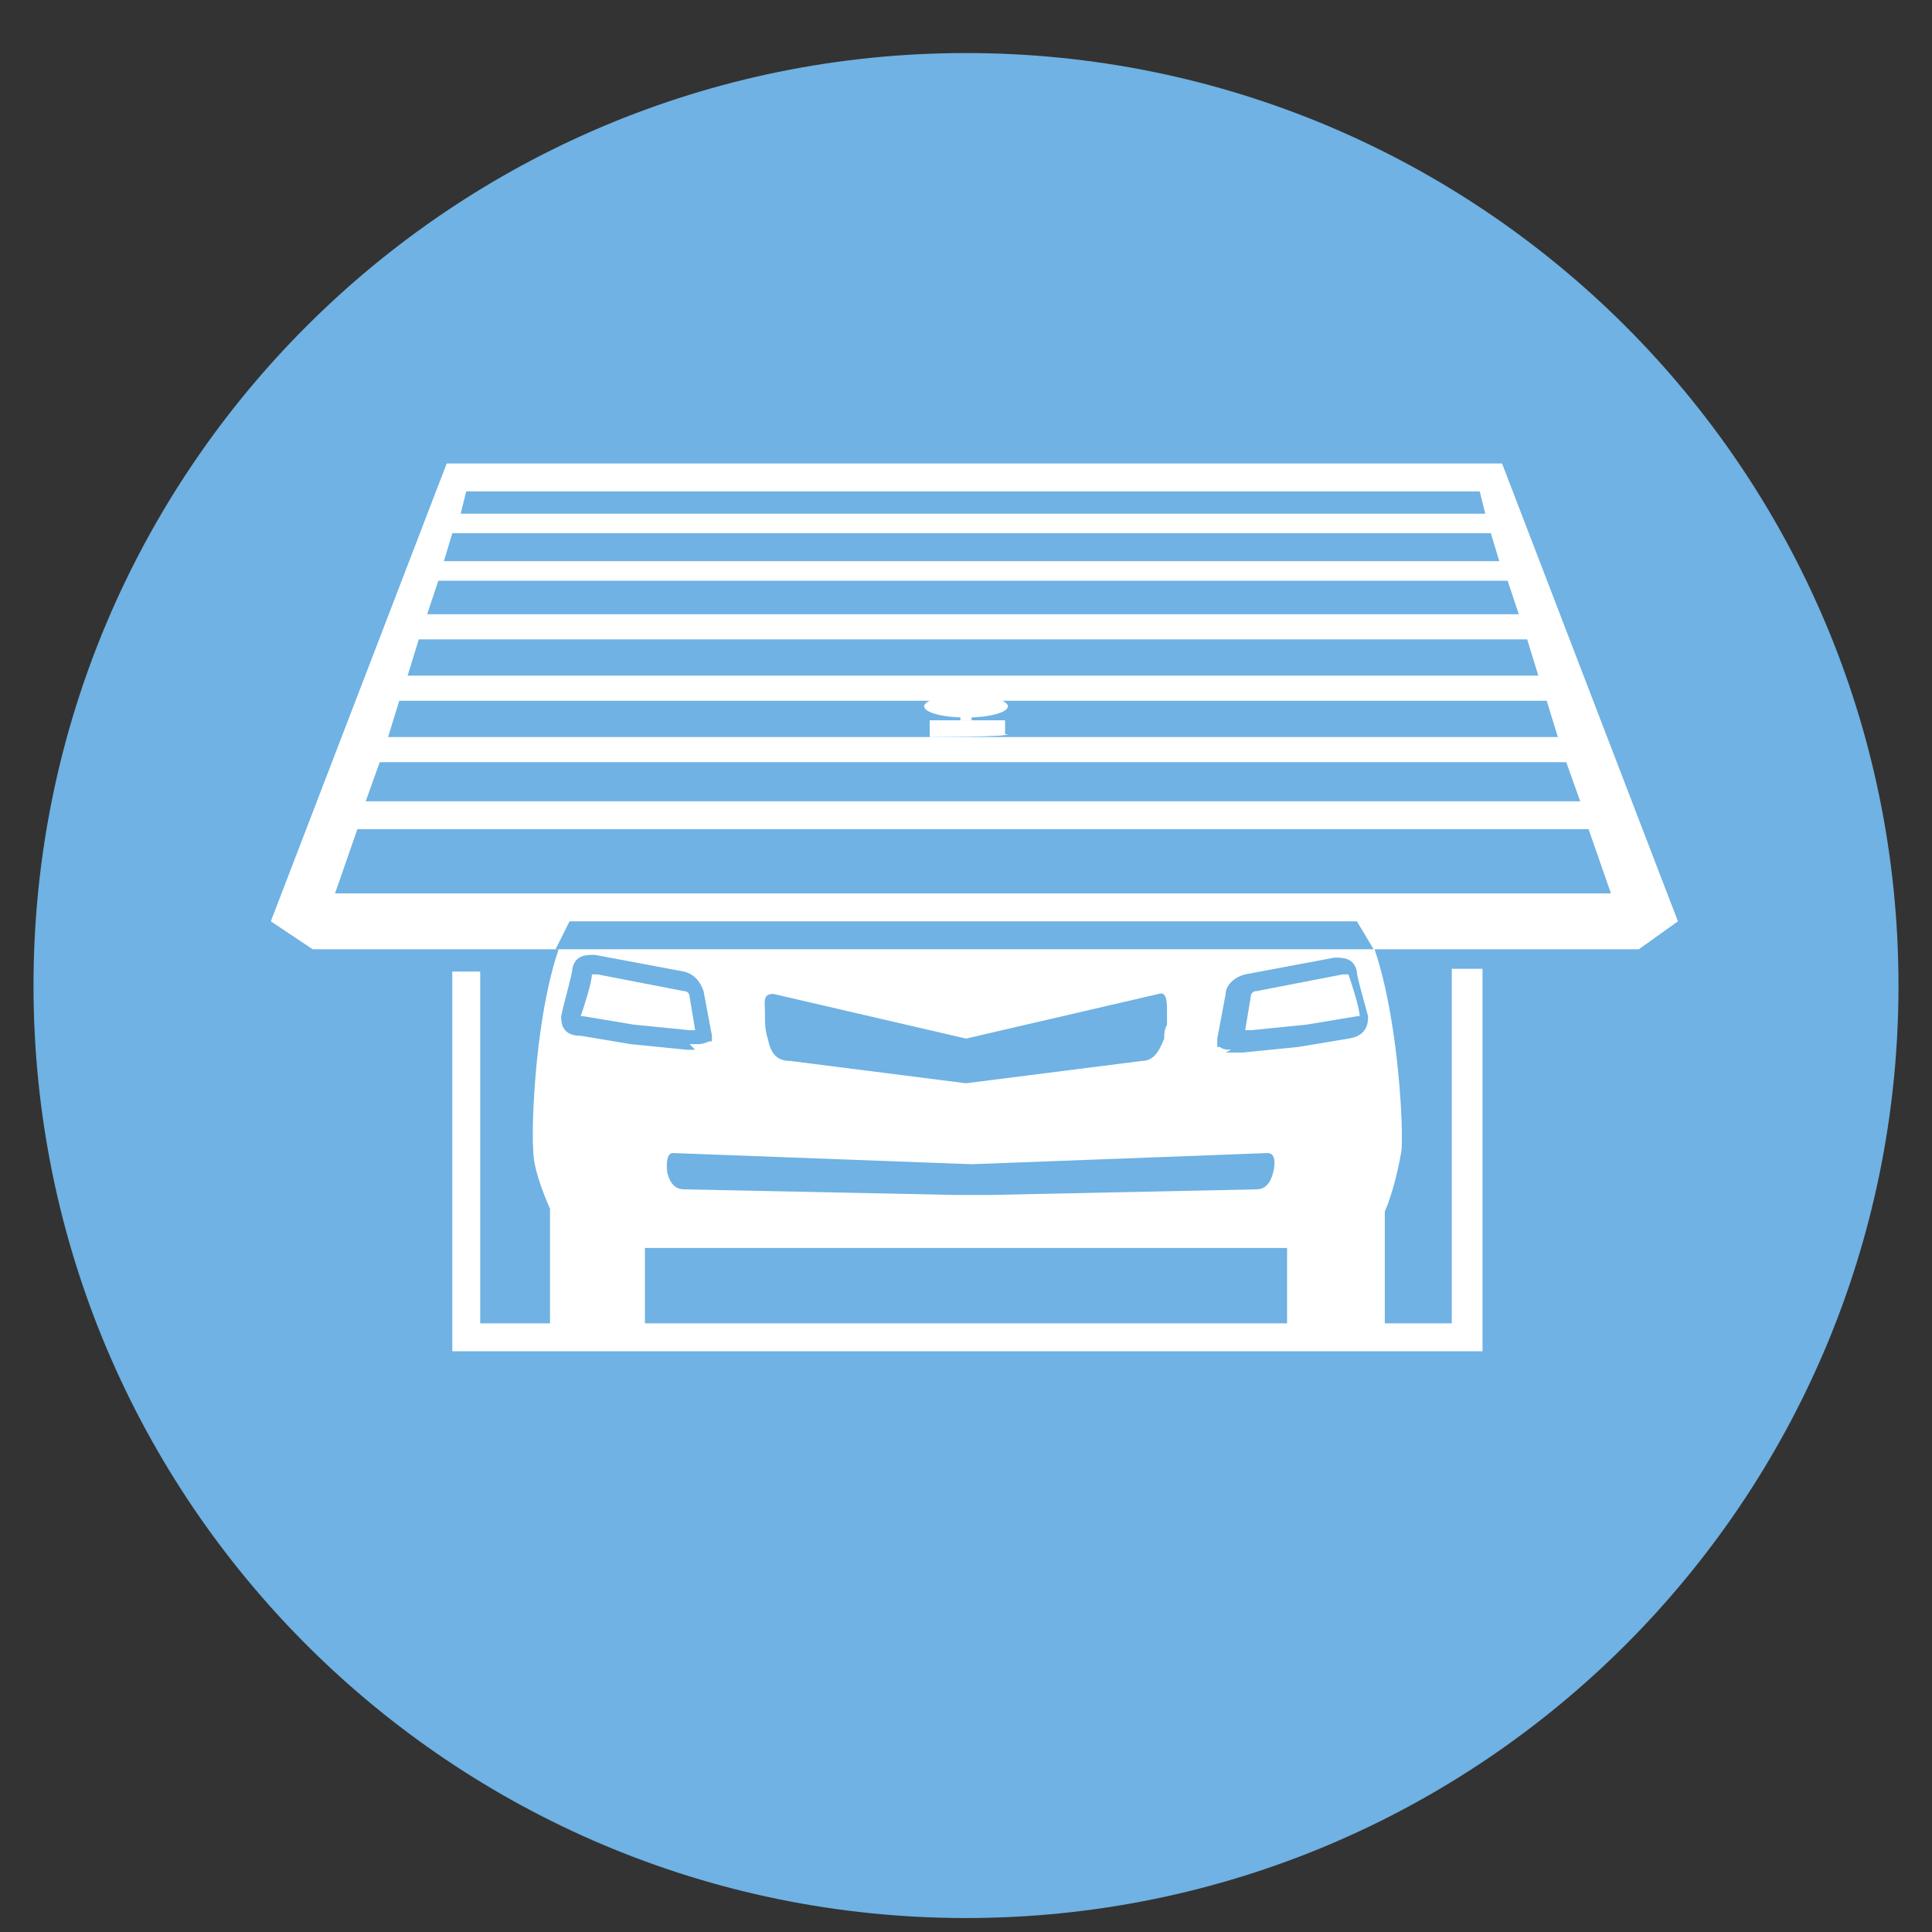
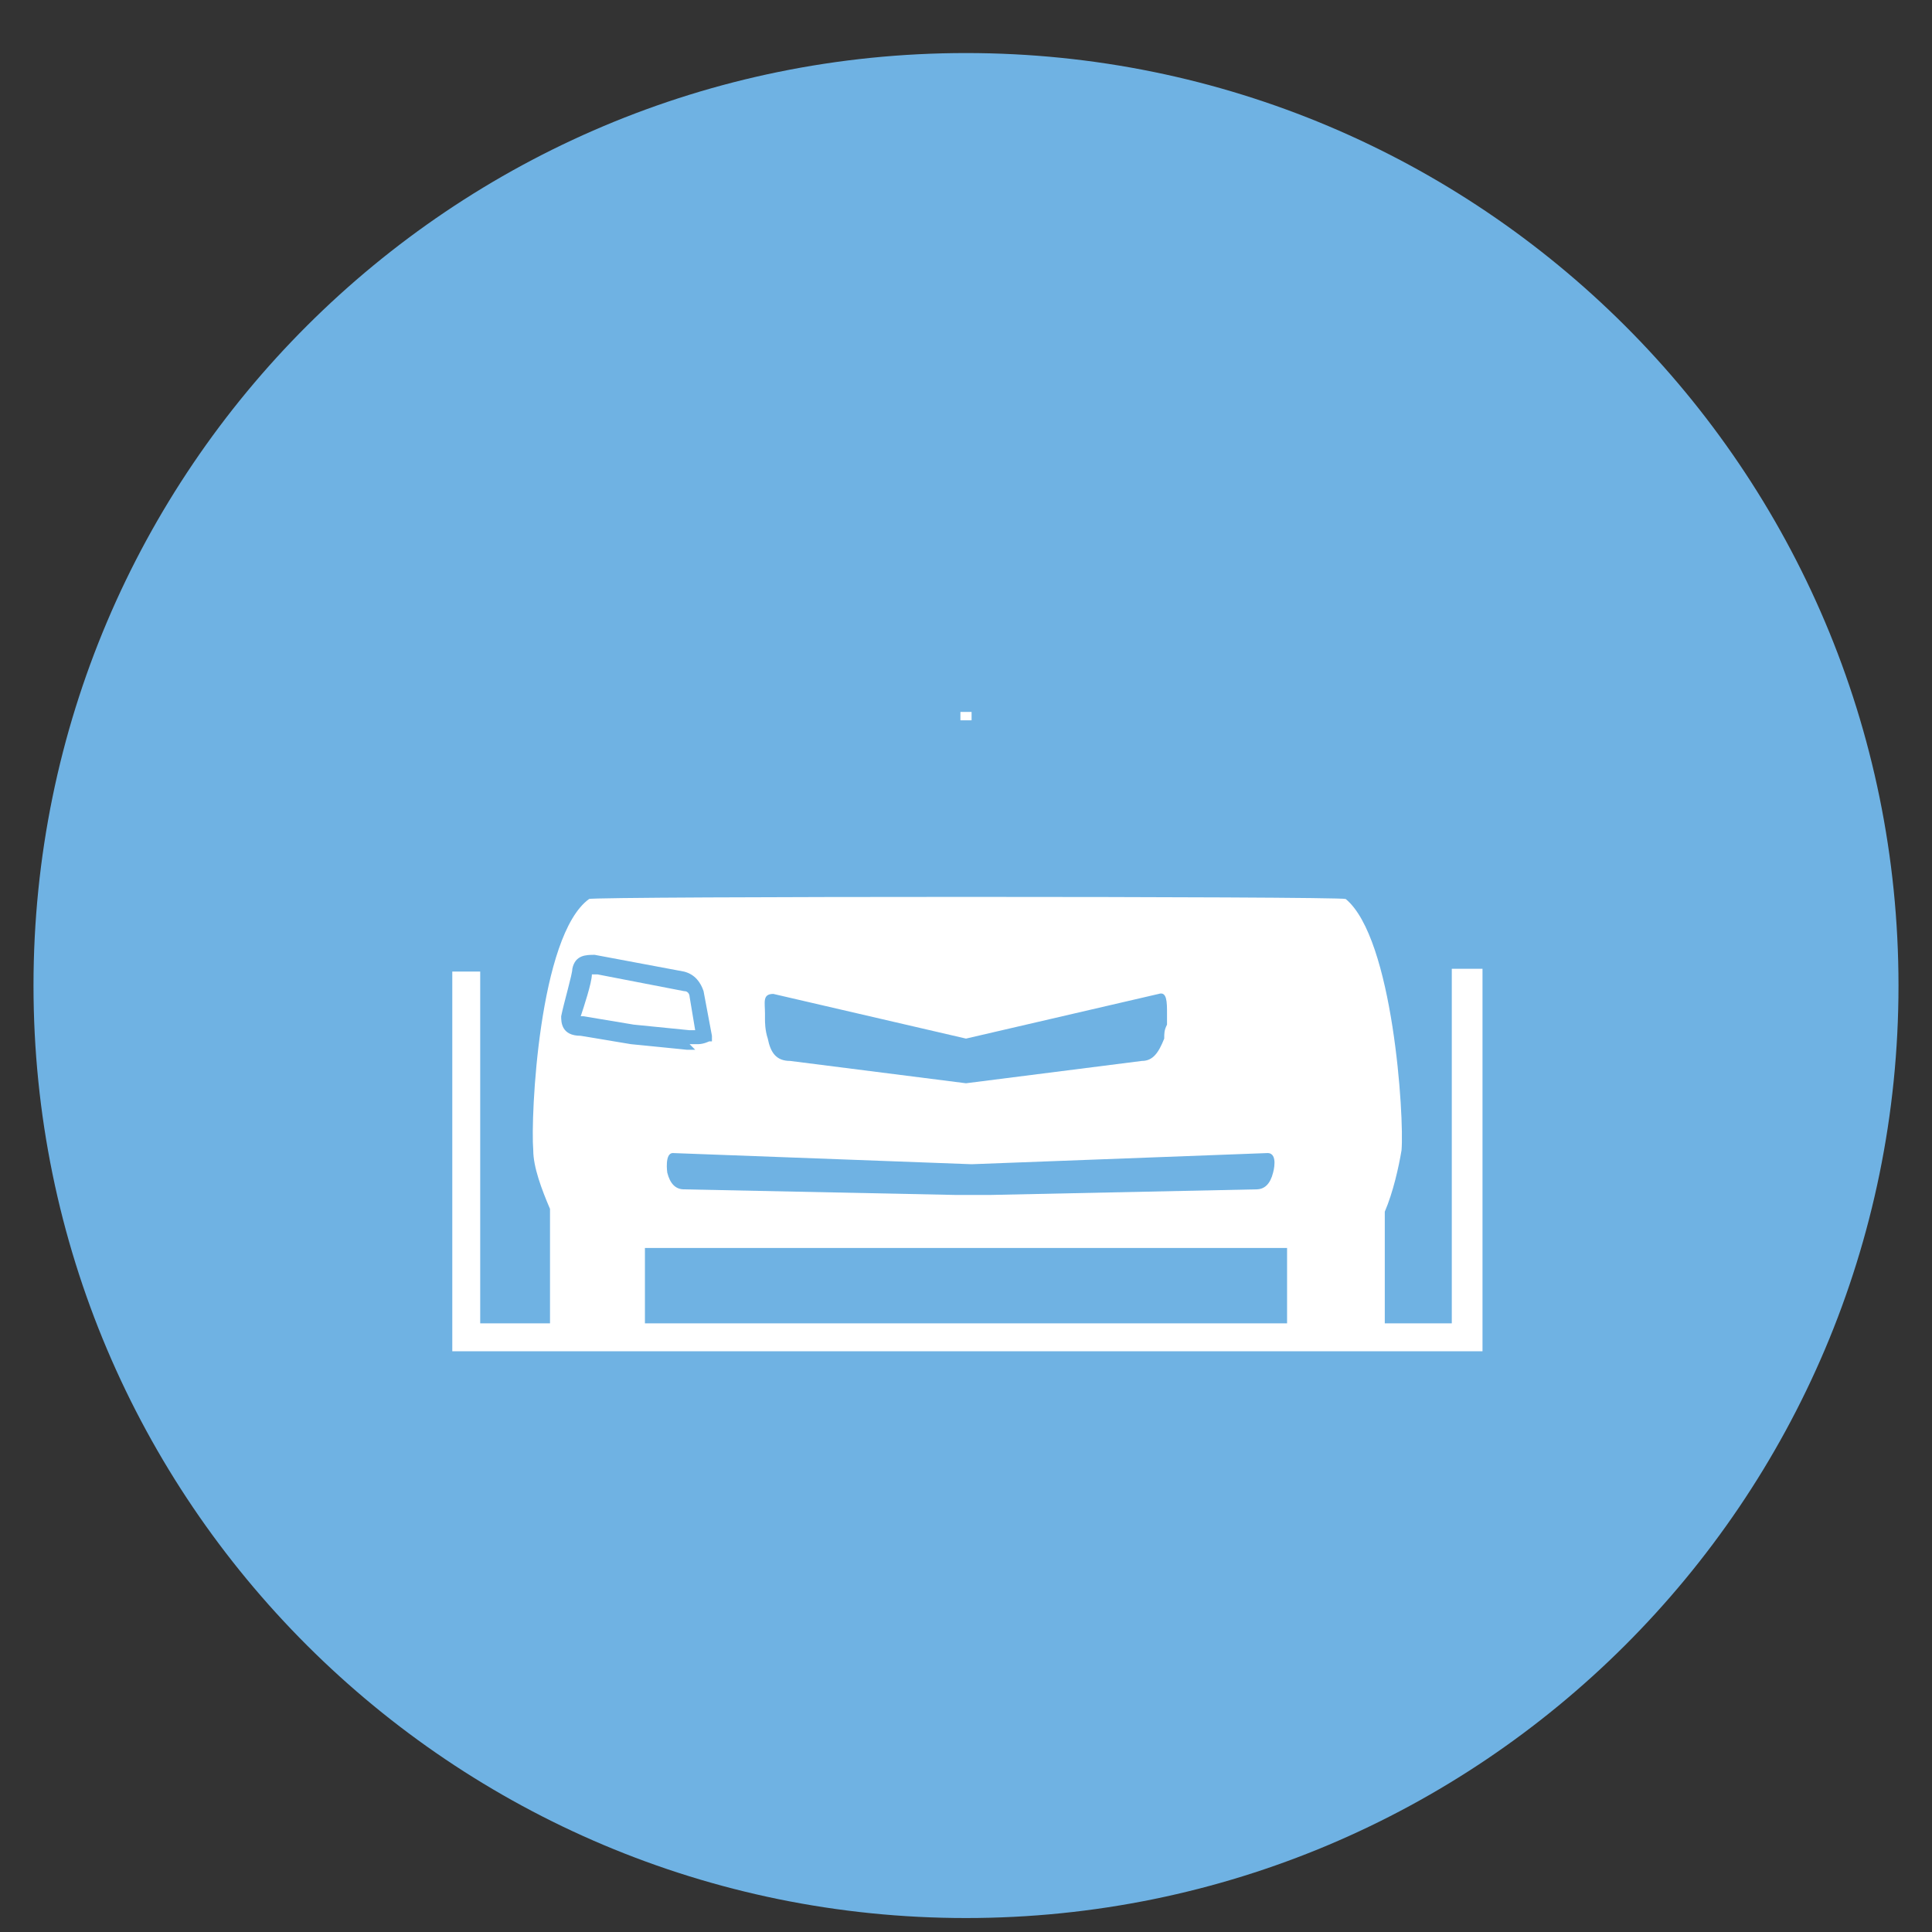
<svg xmlns="http://www.w3.org/2000/svg" id="Layer_1" version="1.1" viewBox="0 0 69.2 69.2">
  <rect x="0" y="0" width="69.2" height="69.2" fill="#333333" stroke="none" />
  <defs>
    <style>
      .st0 {
        fill: #fff;
      }

      .st1 {
        fill: #6fb2e3;
      }
    </style>
  </defs>
  <path class="st1" d="M34.6,1.9C16.2,1.9,1.2,16.8,1.2,35.3s15,33.4,33.4,33.4,33.4-14.9,33.4-33.4S53,1.9,34.6,1.9Z" />
  <path class="st0" d="M52,34.7v12.7h-2.4v-4c.3-.7.5-1.6.6-2.2.1-1.2-.3-7.6-2-9-.2-.1-27-.1-27.1,0-1.8,1.3-2.1,7.8-2,9,0,.6.3,1.4.6,2.1v4.1h-2.5v-12.6h-1v13.6h36.9v-13.7h-1ZM23.1,44.7h23v2.7h-23v-2.7Z" />
-   <path class="st1" d="M44.1,37.6c-.1,0-.3,0-.4-.1h-.1c0,0,0-.3,0-.3l.3-1.6c0-.3.3-.6.7-.7l3.2-.6c.3,0,.7,0,.8.5,0,.2.3,1.2.4,1.6h0c0,.2,0,.7-.7.8l-1.8.3-2,.2c-.1,0-.2,0-.3,0-.1,0-.2,0-.3,0ZM48.1,34.9s0,0,0,0l-3.1.6c-.2,0-.2.2-.2.2l-.2,1.2c0,0,.2,0,.2,0l2-.2,1.8-.3c0,0,0,0,.1,0,0-.3-.3-1.2-.4-1.5,0,0,0,0,0,0Z" />
  <path class="st1" d="M27.4,36.5c0,.1,0,.4.1.7.1.5.3.8.8.8l6.3.8,6.3-.8c.4,0,.6-.3.8-.8,0-.2,0-.3.1-.5,0,0,0,0,0,0h0c0-.1,0-.4,0-.4,0-.4,0-.8-.3-.7l-6.9,1.6-6.9-1.6c-.4,0-.3.3-.3.7,0,0,0,.1,0,.2Z" />
  <path class="st1" d="M45.4,41.3l-10.6.4-10.7-.4c-.3,0-.2.7-.2.7.1.4.3.6.6.6l9.7.2h.4s.2,0,.2,0h.2s.5,0,.5,0l9.5-.2c.3,0,.5-.2.6-.6,0,0,.2-.7-.2-.7Z" />
  <path class="st1" d="M24.9,37.6c0,0-.2,0-.3,0l-2-.2-1.8-.3c-.7,0-.7-.5-.7-.7h0c.1-.5.4-1.5.4-1.7.1-.5.5-.5.8-.5l3.2.6c.4.1.6.4.7.7l.3,1.6v.2s-.1,0-.1,0c0,0-.2.1-.4.1s-.2,0-.3,0ZM21.2,34.9c0,.3-.3,1.2-.4,1.5,0,0,0,0,.1,0l1.8.3,2,.2c0,0,.2,0,.2,0l-.2-1.2c0,0,0-.2-.2-.2l-3.1-.6s0,0,0,0,0,0,0,0Z" />
-   <path class="st0" d="M53.7,16.6H16l-6.3,16.4,1.5,1h47.5l1.4-1-6.3-16.4ZM53.8,20.1H15.9l.3-1h37.2l.3,1ZM54,20.8l.4,1.2H15.3l.4-1.2h38.3ZM54.7,22.9l.4,1.3H14.6l.4-1.3h39.7ZM55.4,25.1l.4,1.3H13.9l.4-1.3h41.1ZM56.1,27.3l.5,1.4H13.1l.5-1.4h42.6ZM53,17.6l.2.8H16.5l.2-.8h36.3ZM12,32l.8-2.3h44.1l.8,2.3H12Z" />
-   <path class="st1" d="M48.6,33l.6,1h-29.3l.5-1h28.2Z" />
  <g>
-     <ellipse class="st0" cx="34.6" cy="25.3" rx="1.5" ry=".4" />
-     <path class="st0" d="M36.1,26.3h0c0,.1-2.8.1-2.8.1h0c0-.1,0-.6,0-.6h2.7v.5Z" />
    <rect class="st0" x="34.4" y="25.5" width=".4" height=".3" />
  </g>
</svg>